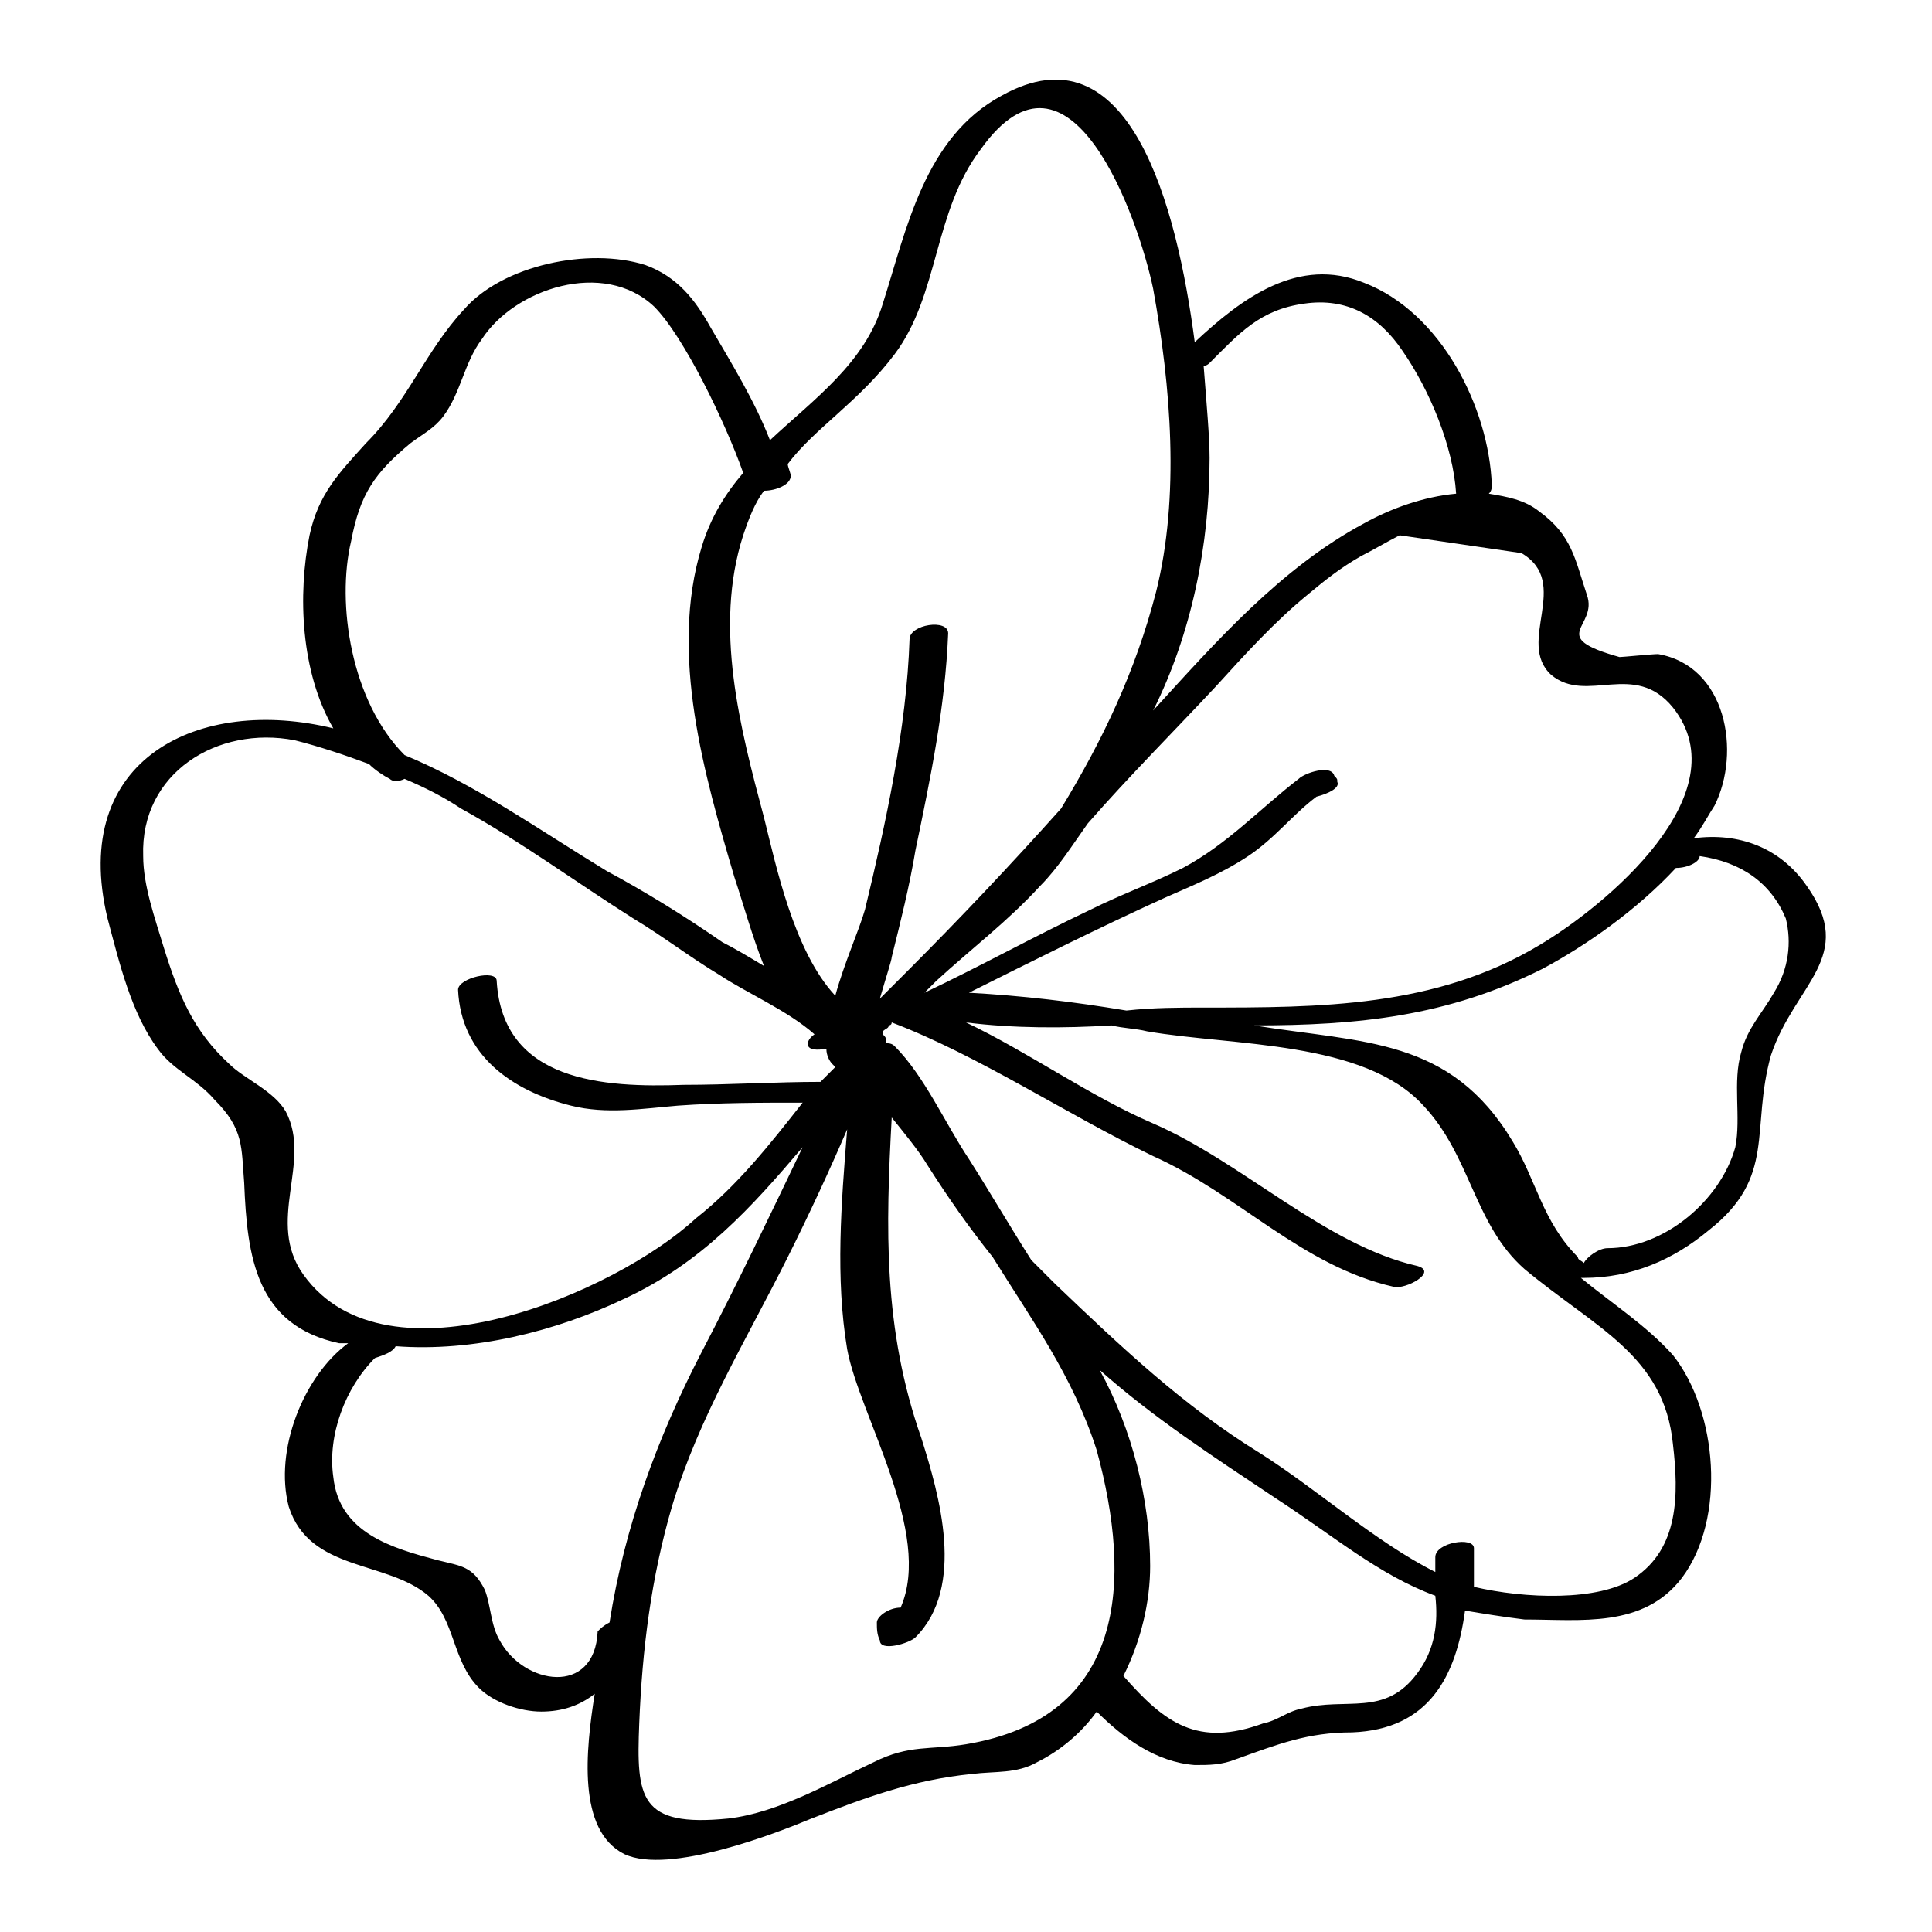
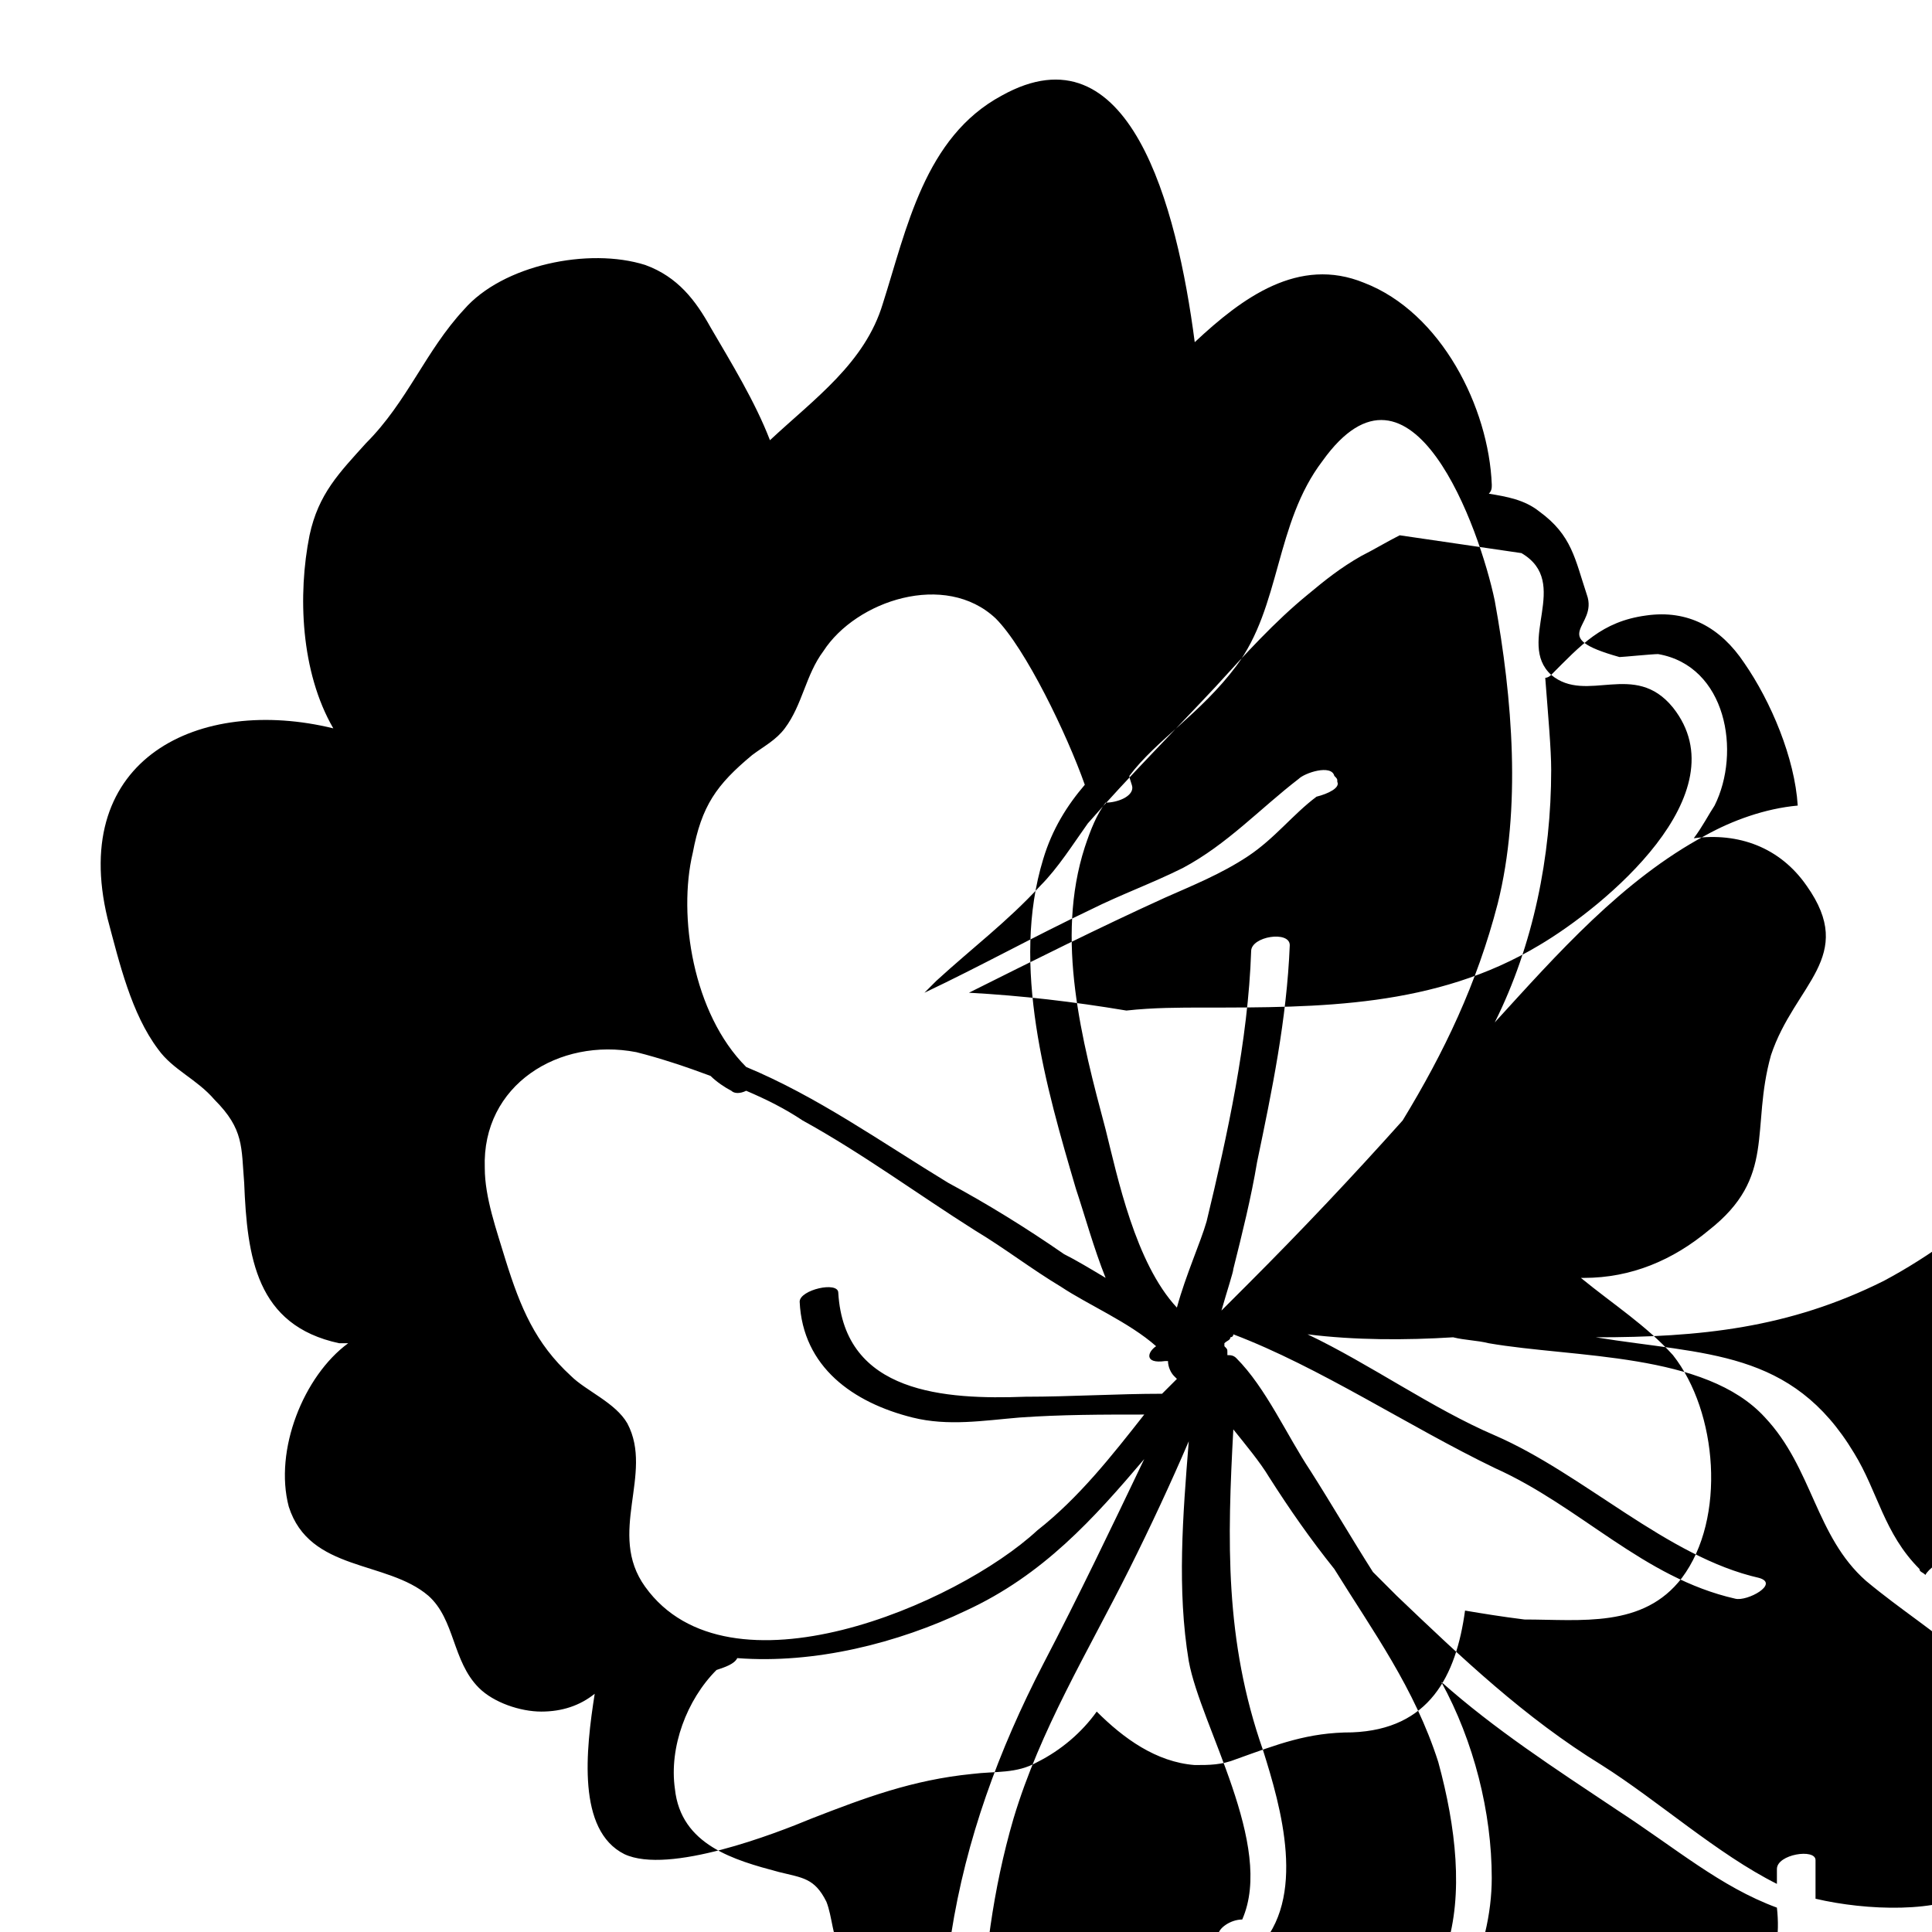
<svg xmlns="http://www.w3.org/2000/svg" fill="#000000" width="800px" height="800px" version="1.1" viewBox="144 144 512 512">
-   <path d="m622.78 378.74c-7.086-10.234-18.105-14.168-29.914-12.594 2.363-3.148 3.938-6.297 5.512-8.66 7.086-14.168 3.148-37-14.957-40.148-1.574 0-9.445 0.789-10.234 0.789-19.68-5.512-5.512-7.871-8.66-16.531-3.148-9.445-3.938-15.742-12.594-22.043-3.938-3.148-8.66-3.938-13.383-4.723 0.789-0.789 0.789-1.574 0.789-2.363-0.789-20.465-13.387-45.656-33.852-53.527-17.32-7.086-32.273 3.938-44.871 15.742-4.723-36.211-17.32-84.23-51.168-65.336-20.469 11.02-25.191 35.426-31.488 55.105-4.723 15.742-18.105 25.191-29.914 36.211-3.938-10.234-10.234-20.469-15.742-29.914-3.938-7.086-8.66-13.383-17.32-16.531-14.957-4.723-37.785 0-48.02 11.809-10.234 11.02-14.957 24.402-25.977 35.426-7.086 7.871-12.594 13.383-14.957 24.402-3.148 15.742-2.363 36.211 6.297 51.168-35.426-8.66-70.062 7.871-59.828 50.383 3.148 11.809 6.297 25.191 13.383 34.637 3.938 5.512 10.234 7.871 14.957 13.383 7.871 7.871 7.086 12.594 7.871 22.043 0.789 19.68 3.148 37.785 25.191 42.508h2.363c-11.809 8.66-19.68 28.34-15.742 43.297 5.512 17.32 25.977 14.168 37 23.617 7.086 6.297 6.297 17.32 13.383 24.402 3.938 3.938 11.02 6.297 16.531 6.297 5.512 0 10.234-1.574 14.168-4.723-2.363 14.957-4.723 36.211 7.871 42.508 11.809 5.512 40.148-5.512 49.594-9.445 14.168-5.512 26.766-10.234 42.508-11.809 6.297-0.789 11.809 0 17.32-3.148 6.297-3.148 11.809-7.871 15.742-13.383 7.086 7.086 15.742 13.383 25.977 14.168 3.938 0 7.086 0 11.02-1.574 11.02-3.938 18.895-7.086 30.699-7.086 20.469-0.789 27.551-14.957 29.914-32.273 4.723 0.789 9.445 1.574 15.742 2.363 14.957 0 31.488 2.363 41.723-11.02 11.809-15.742 9.445-44.082-2.363-59.039-7.086-7.871-15.742-13.383-24.402-20.469h0.789c12.594 0 23.617-4.723 33.062-12.594 18.105-14.168 11.02-26.766 16.531-46.445 6.301-18.898 22.832-25.984 9.449-44.879zm-67.699-55.891c9.445 7.871 22.043-3.938 32.273 8.66 18.105 22.828-18.105 52.742-35.426 62.977-27.551 16.531-58.254 16.531-88.953 16.531-6.297 0-13.383 0-20.469 0.789-14.168-2.363-27.551-3.938-41.723-4.723 17.32-8.66 34.637-17.32 51.957-25.191 7.086-3.148 14.957-6.297 22.043-11.02s11.809-11.02 18.105-15.742c3.148-0.789 6.297-2.363 5.512-3.938 0-0.789 0-0.789-0.789-1.574-0.789-3.148-7.871-0.789-9.445 0.789-10.234 7.871-18.895 17.32-30.699 23.617-7.871 3.938-16.531 7.086-24.402 11.02-14.957 7.086-29.125 14.957-44.082 22.043 0.789-0.789 2.363-2.363 3.148-3.148 9.445-8.66 18.895-15.742 27.551-25.191 4.723-4.723 8.66-11.02 12.594-16.531 11.02-12.594 22.828-24.402 33.852-36.211 7.871-8.66 15.742-17.32 24.402-24.402 4.723-3.938 8.66-7.086 14.168-10.234 3.148-1.574 7.086-3.938 10.234-5.512 11.02 1.574 21.254 3.148 32.273 4.723 13.383 7.867-1.57 23.613 7.875 32.27zm-90.527-82.656c7.871-7.871 13.383-14.168 25.191-15.742 11.02-1.574 19.68 3.148 25.977 12.594 7.086 10.234 13.383 25.191 14.168 37.785-8.66 0.789-17.32 3.938-24.402 7.871-22.043 11.809-39.359 31.488-55.891 49.594 10.234-20.469 14.957-44.082 14.957-66.914 0-5.512-0.789-14.168-1.574-24.402 0 0.004 0.785 0.004 1.574-0.785zm-83.445-2.359c11.809-15.742 10.234-37.785 22.828-54.316 23.617-33.062 41.723 18.105 45.656 37 4.723 25.977 7.086 55.105 0.789 80.293-5.512 21.254-14.168 39.359-25.191 57.465-13.383 14.957-26.766 29.125-40.934 43.297l-7.086 7.086c1.574-5.512 3.148-10.234 3.148-11.02 2.363-9.445 4.723-18.895 6.297-28.34 3.938-18.895 7.871-37.785 8.66-57.465 0-3.938-10.234-2.363-10.234 1.574-0.789 23.617-6.297 48.805-11.809 71.637-1.574 5.512-5.512 14.168-7.871 22.828-11.02-11.809-15.742-34.637-18.895-47.23-6.297-23.617-13.383-50.383-5.512-74.785 1.574-4.723 3.148-8.66 5.512-11.809 3.148 0 7.086-1.574 7.086-3.938 0-0.789-0.789-2.363-0.789-3.148 7.09-9.449 18.898-16.535 28.344-29.129zm-144.06 49.594c2.363-12.594 6.297-18.105 15.742-25.977 3.148-2.363 6.297-3.938 8.66-7.086 4.723-6.297 5.512-14.168 10.234-20.469 8.66-13.383 32.273-21.254 45.656-8.66 7.871 7.871 18.895 30.699 23.617 44.082-4.723 5.512-8.66 11.809-11.02 19.68-8.66 28.34 0.789 60.613 8.66 87.379 2.363 7.086 4.723 15.742 7.871 23.617-3.938-2.363-7.871-4.723-11.02-6.297-10.234-7.086-20.469-13.383-30.699-18.895-18.105-11.02-34.637-22.828-53.531-30.699-14.172-14.168-18.105-40.145-14.172-56.676zm-12.594 194.44c-10.234-14.168 2.363-29.914-4.723-43.297-3.148-5.512-11.02-8.66-14.957-12.594-9.449-8.66-13.383-18.105-17.32-30.703-2.363-7.871-5.512-16.531-5.512-24.402-0.789-22.043 19.68-34.637 40.148-30.699 6.297 1.574 13.383 3.938 19.68 6.297 1.574 1.574 3.938 3.148 5.512 3.938 0.789 0.789 2.363 0.789 3.938 0 5.512 2.363 10.234 4.723 14.957 7.871 15.742 8.66 30.699 19.68 45.656 29.125 7.871 4.723 14.957 10.234 22.828 14.957 7.086 4.723 18.105 9.445 25.191 15.742-2.363 1.574-3.148 4.723 2.363 3.938h0.789c0 1.574 0.789 3.148 1.574 3.938l0.789 0.789c-1.574 1.574-2.363 2.363-3.938 3.938-11.809 0-24.402 0.789-36.211 0.789-21.254 0.789-48.02-0.789-49.594-27.551 0-3.148-10.234-0.789-10.234 2.363 0.789 17.32 14.168 26.766 29.914 30.699 9.445 2.363 18.895 0.789 28.34 0 11.02-0.789 22.043-0.789 33.062-0.789-8.66 11.02-17.32 22.043-28.34 30.699-21.258 19.676-81.875 45.656-103.91 14.953zm51.953 96.828c-2.359-3.938-2.359-9.449-3.934-13.383-3.148-6.297-6.297-6.297-12.594-7.871-11.809-3.148-25.977-7.086-27.551-22.043-1.574-11.02 3.148-23.617 11.02-31.488 2.363-0.789 4.723-1.574 5.512-3.148 20.469 1.574 42.508-3.938 60.613-12.594 20.469-9.445 33.852-24.402 47.23-40.148-8.66 18.105-17.32 36.211-26.766 54.316-11.809 22.828-20.469 46.445-24.402 71.637-1.574 0.789-2.363 1.574-3.148 2.363-0.789 17.312-19.68 14.164-25.98 2.359zm123.59 27.551c-9.445 1.574-14.957 0-24.402 4.723-11.809 5.512-25.191 13.383-38.574 14.957-23.617 2.363-24.402-5.512-23.617-25.191 0.789-19.68 3.148-38.574 8.66-57.465 7.086-23.617 19.68-44.082 30.699-66.125 5.512-11.02 11.02-22.828 15.742-33.852-1.574 19.68-3.148 39.359 0 58.254 3.148 17.32 22.828 48.805 14.168 68.488-3.148 0-6.297 2.363-6.297 3.938 0 1.574 0 3.148 0.789 4.723 0 3.148 7.871 0.789 9.445-0.789 13.383-13.383 6.297-37.785 1.574-52.742-10.234-29.125-9.445-55.891-7.871-85.02 3.148 3.938 7.086 8.66 9.445 12.594 5.512 8.66 11.02 16.531 17.32 24.402 10.234 16.531 21.254 31.488 27.551 51.168 9.449 34.641 7.875 70.852-34.633 77.938zm119.65-18.895c-8.66 11.809-18.895 6.297-30.699 9.445-3.938 0.789-6.297 3.148-10.234 3.938-17.32 6.297-25.977 0-37-12.594 4.723-9.445 7.086-19.68 7.086-29.125 0-17.32-4.723-36.211-13.383-51.957 14.168 12.594 29.914 22.828 46.445 33.852 15.742 10.234 27.551 20.469 42.508 25.977 0.789 7.082 0 14.168-4.723 20.465zm67.699-60.613c1.574 13.383 1.574 27.551-10.234 35.426-9.445 6.297-29.125 5.512-42.508 2.363v-10.234c0-3.148-10.234-1.574-10.234 2.363v3.938c-15.742-7.871-31.488-22.043-46.445-31.488-20.469-12.594-37-28.34-54.316-44.871l-6.297-6.297c-5.512-8.66-11.02-18.105-16.531-26.766-6.297-9.445-11.809-22.043-19.68-29.914-0.789-0.789-1.574-0.789-2.363-0.789v-0.789c0-0.789 0-0.789-0.789-1.574v-0.789c0.789-0.789 1.574-0.789 1.574-1.574 0 0 0.789 0 0.789-0.789 22.828 8.66 46.445 24.402 69.273 35.426 22.828 10.234 39.359 29.125 63.762 34.637 3.148 0.789 11.809-3.938 6.297-5.512-24.402-5.512-46.445-27.551-70.062-37.785-16.531-7.086-33.062-18.895-49.594-26.766 12.594 1.574 25.977 1.574 38.574 0.789 3.148 0.789 6.297 0.789 9.445 1.574 22.828 3.938 57.465 2.363 73.211 19.68 12.594 13.383 13.383 31.488 26.766 43.297 18.898 15.746 37.004 22.828 39.363 46.445zm26.766-119.66c-3.148 5.512-7.086 9.445-8.66 15.742-2.363 7.871 0 17.32-1.574 25.191-3.938 14.168-18.895 26.766-33.852 26.766-2.363 0-5.512 2.363-6.297 3.938-0.789-0.789-1.574-0.789-1.574-1.574-9.445-9.445-11.02-20.469-17.32-30.699-16.531-27.551-39.359-25.977-68.488-30.699 27.551 0 51.168-2.363 76.359-14.957 11.809-6.297 25.191-15.742 35.426-26.766 3.148 0 6.297-1.574 6.297-3.148 11.02 1.574 18.895 7.086 22.828 16.531 1.578 6.293 0.793 13.379-3.144 19.676z" />
+   <path d="m622.78 378.74c-7.086-10.234-18.105-14.168-29.914-12.594 2.363-3.148 3.938-6.297 5.512-8.66 7.086-14.168 3.148-37-14.957-40.148-1.574 0-9.445 0.789-10.234 0.789-19.68-5.512-5.512-7.871-8.66-16.531-3.148-9.445-3.938-15.742-12.594-22.043-3.938-3.148-8.66-3.938-13.383-4.723 0.789-0.789 0.789-1.574 0.789-2.363-0.789-20.465-13.387-45.656-33.852-53.527-17.32-7.086-32.273 3.938-44.871 15.742-4.723-36.211-17.32-84.23-51.168-65.336-20.469 11.02-25.191 35.426-31.488 55.105-4.723 15.742-18.105 25.191-29.914 36.211-3.938-10.234-10.234-20.469-15.742-29.914-3.938-7.086-8.66-13.383-17.32-16.531-14.957-4.723-37.785 0-48.02 11.809-10.234 11.02-14.957 24.402-25.977 35.426-7.086 7.871-12.594 13.383-14.957 24.402-3.148 15.742-2.363 36.211 6.297 51.168-35.426-8.66-70.062 7.871-59.828 50.383 3.148 11.809 6.297 25.191 13.383 34.637 3.938 5.512 10.234 7.871 14.957 13.383 7.871 7.871 7.086 12.594 7.871 22.043 0.789 19.68 3.148 37.785 25.191 42.508h2.363c-11.809 8.66-19.68 28.34-15.742 43.297 5.512 17.32 25.977 14.168 37 23.617 7.086 6.297 6.297 17.32 13.383 24.402 3.938 3.938 11.02 6.297 16.531 6.297 5.512 0 10.234-1.574 14.168-4.723-2.363 14.957-4.723 36.211 7.871 42.508 11.809 5.512 40.148-5.512 49.594-9.445 14.168-5.512 26.766-10.234 42.508-11.809 6.297-0.789 11.809 0 17.32-3.148 6.297-3.148 11.809-7.871 15.742-13.383 7.086 7.086 15.742 13.383 25.977 14.168 3.938 0 7.086 0 11.02-1.574 11.02-3.938 18.895-7.086 30.699-7.086 20.469-0.789 27.551-14.957 29.914-32.273 4.723 0.789 9.445 1.574 15.742 2.363 14.957 0 31.488 2.363 41.723-11.02 11.809-15.742 9.445-44.082-2.363-59.039-7.086-7.871-15.742-13.383-24.402-20.469h0.789c12.594 0 23.617-4.723 33.062-12.594 18.105-14.168 11.02-26.766 16.531-46.445 6.301-18.898 22.832-25.984 9.449-44.879zm-67.699-55.891c9.445 7.871 22.043-3.938 32.273 8.66 18.105 22.828-18.105 52.742-35.426 62.977-27.551 16.531-58.254 16.531-88.953 16.531-6.297 0-13.383 0-20.469 0.789-14.168-2.363-27.551-3.938-41.723-4.723 17.32-8.66 34.637-17.32 51.957-25.191 7.086-3.148 14.957-6.297 22.043-11.02s11.809-11.02 18.105-15.742c3.148-0.789 6.297-2.363 5.512-3.938 0-0.789 0-0.789-0.789-1.574-0.789-3.148-7.871-0.789-9.445 0.789-10.234 7.871-18.895 17.32-30.699 23.617-7.871 3.938-16.531 7.086-24.402 11.02-14.957 7.086-29.125 14.957-44.082 22.043 0.789-0.789 2.363-2.363 3.148-3.148 9.445-8.66 18.895-15.742 27.551-25.191 4.723-4.723 8.66-11.02 12.594-16.531 11.02-12.594 22.828-24.402 33.852-36.211 7.871-8.66 15.742-17.32 24.402-24.402 4.723-3.938 8.66-7.086 14.168-10.234 3.148-1.574 7.086-3.938 10.234-5.512 11.02 1.574 21.254 3.148 32.273 4.723 13.383 7.867-1.57 23.613 7.875 32.27zc7.871-7.871 13.383-14.168 25.191-15.742 11.02-1.574 19.68 3.148 25.977 12.594 7.086 10.234 13.383 25.191 14.168 37.785-8.66 0.789-17.32 3.938-24.402 7.871-22.043 11.809-39.359 31.488-55.891 49.594 10.234-20.469 14.957-44.082 14.957-66.914 0-5.512-0.789-14.168-1.574-24.402 0 0.004 0.785 0.004 1.574-0.785zm-83.445-2.359c11.809-15.742 10.234-37.785 22.828-54.316 23.617-33.062 41.723 18.105 45.656 37 4.723 25.977 7.086 55.105 0.789 80.293-5.512 21.254-14.168 39.359-25.191 57.465-13.383 14.957-26.766 29.125-40.934 43.297l-7.086 7.086c1.574-5.512 3.148-10.234 3.148-11.02 2.363-9.445 4.723-18.895 6.297-28.34 3.938-18.895 7.871-37.785 8.66-57.465 0-3.938-10.234-2.363-10.234 1.574-0.789 23.617-6.297 48.805-11.809 71.637-1.574 5.512-5.512 14.168-7.871 22.828-11.02-11.809-15.742-34.637-18.895-47.23-6.297-23.617-13.383-50.383-5.512-74.785 1.574-4.723 3.148-8.66 5.512-11.809 3.148 0 7.086-1.574 7.086-3.938 0-0.789-0.789-2.363-0.789-3.148 7.09-9.449 18.898-16.535 28.344-29.129zm-144.06 49.594c2.363-12.594 6.297-18.105 15.742-25.977 3.148-2.363 6.297-3.938 8.66-7.086 4.723-6.297 5.512-14.168 10.234-20.469 8.66-13.383 32.273-21.254 45.656-8.66 7.871 7.871 18.895 30.699 23.617 44.082-4.723 5.512-8.66 11.809-11.02 19.68-8.66 28.34 0.789 60.613 8.66 87.379 2.363 7.086 4.723 15.742 7.871 23.617-3.938-2.363-7.871-4.723-11.02-6.297-10.234-7.086-20.469-13.383-30.699-18.895-18.105-11.02-34.637-22.828-53.531-30.699-14.172-14.168-18.105-40.145-14.172-56.676zm-12.594 194.44c-10.234-14.168 2.363-29.914-4.723-43.297-3.148-5.512-11.02-8.66-14.957-12.594-9.449-8.66-13.383-18.105-17.32-30.703-2.363-7.871-5.512-16.531-5.512-24.402-0.789-22.043 19.68-34.637 40.148-30.699 6.297 1.574 13.383 3.938 19.68 6.297 1.574 1.574 3.938 3.148 5.512 3.938 0.789 0.789 2.363 0.789 3.938 0 5.512 2.363 10.234 4.723 14.957 7.871 15.742 8.66 30.699 19.68 45.656 29.125 7.871 4.723 14.957 10.234 22.828 14.957 7.086 4.723 18.105 9.445 25.191 15.742-2.363 1.574-3.148 4.723 2.363 3.938h0.789c0 1.574 0.789 3.148 1.574 3.938l0.789 0.789c-1.574 1.574-2.363 2.363-3.938 3.938-11.809 0-24.402 0.789-36.211 0.789-21.254 0.789-48.02-0.789-49.594-27.551 0-3.148-10.234-0.789-10.234 2.363 0.789 17.32 14.168 26.766 29.914 30.699 9.445 2.363 18.895 0.789 28.34 0 11.02-0.789 22.043-0.789 33.062-0.789-8.66 11.02-17.32 22.043-28.34 30.699-21.258 19.676-81.875 45.656-103.91 14.953zm51.953 96.828c-2.359-3.938-2.359-9.449-3.934-13.383-3.148-6.297-6.297-6.297-12.594-7.871-11.809-3.148-25.977-7.086-27.551-22.043-1.574-11.02 3.148-23.617 11.02-31.488 2.363-0.789 4.723-1.574 5.512-3.148 20.469 1.574 42.508-3.938 60.613-12.594 20.469-9.445 33.852-24.402 47.23-40.148-8.66 18.105-17.32 36.211-26.766 54.316-11.809 22.828-20.469 46.445-24.402 71.637-1.574 0.789-2.363 1.574-3.148 2.363-0.789 17.312-19.68 14.164-25.98 2.359zm123.59 27.551c-9.445 1.574-14.957 0-24.402 4.723-11.809 5.512-25.191 13.383-38.574 14.957-23.617 2.363-24.402-5.512-23.617-25.191 0.789-19.68 3.148-38.574 8.66-57.465 7.086-23.617 19.68-44.082 30.699-66.125 5.512-11.02 11.02-22.828 15.742-33.852-1.574 19.68-3.148 39.359 0 58.254 3.148 17.32 22.828 48.805 14.168 68.488-3.148 0-6.297 2.363-6.297 3.938 0 1.574 0 3.148 0.789 4.723 0 3.148 7.871 0.789 9.445-0.789 13.383-13.383 6.297-37.785 1.574-52.742-10.234-29.125-9.445-55.891-7.871-85.02 3.148 3.938 7.086 8.66 9.445 12.594 5.512 8.66 11.02 16.531 17.32 24.402 10.234 16.531 21.254 31.488 27.551 51.168 9.449 34.641 7.875 70.852-34.633 77.938zm119.65-18.895c-8.66 11.809-18.895 6.297-30.699 9.445-3.938 0.789-6.297 3.148-10.234 3.938-17.32 6.297-25.977 0-37-12.594 4.723-9.445 7.086-19.68 7.086-29.125 0-17.32-4.723-36.211-13.383-51.957 14.168 12.594 29.914 22.828 46.445 33.852 15.742 10.234 27.551 20.469 42.508 25.977 0.789 7.082 0 14.168-4.723 20.465zm67.699-60.613c1.574 13.383 1.574 27.551-10.234 35.426-9.445 6.297-29.125 5.512-42.508 2.363v-10.234c0-3.148-10.234-1.574-10.234 2.363v3.938c-15.742-7.871-31.488-22.043-46.445-31.488-20.469-12.594-37-28.34-54.316-44.871l-6.297-6.297c-5.512-8.66-11.02-18.105-16.531-26.766-6.297-9.445-11.809-22.043-19.68-29.914-0.789-0.789-1.574-0.789-2.363-0.789v-0.789c0-0.789 0-0.789-0.789-1.574v-0.789c0.789-0.789 1.574-0.789 1.574-1.574 0 0 0.789 0 0.789-0.789 22.828 8.66 46.445 24.402 69.273 35.426 22.828 10.234 39.359 29.125 63.762 34.637 3.148 0.789 11.809-3.938 6.297-5.512-24.402-5.512-46.445-27.551-70.062-37.785-16.531-7.086-33.062-18.895-49.594-26.766 12.594 1.574 25.977 1.574 38.574 0.789 3.148 0.789 6.297 0.789 9.445 1.574 22.828 3.938 57.465 2.363 73.211 19.68 12.594 13.383 13.383 31.488 26.766 43.297 18.898 15.746 37.004 22.828 39.363 46.445zm26.766-119.66c-3.148 5.512-7.086 9.445-8.66 15.742-2.363 7.871 0 17.32-1.574 25.191-3.938 14.168-18.895 26.766-33.852 26.766-2.363 0-5.512 2.363-6.297 3.938-0.789-0.789-1.574-0.789-1.574-1.574-9.445-9.445-11.02-20.469-17.32-30.699-16.531-27.551-39.359-25.977-68.488-30.699 27.551 0 51.168-2.363 76.359-14.957 11.809-6.297 25.191-15.742 35.426-26.766 3.148 0 6.297-1.574 6.297-3.148 11.02 1.574 18.895 7.086 22.828 16.531 1.578 6.293 0.793 13.379-3.144 19.676z" />
</svg>